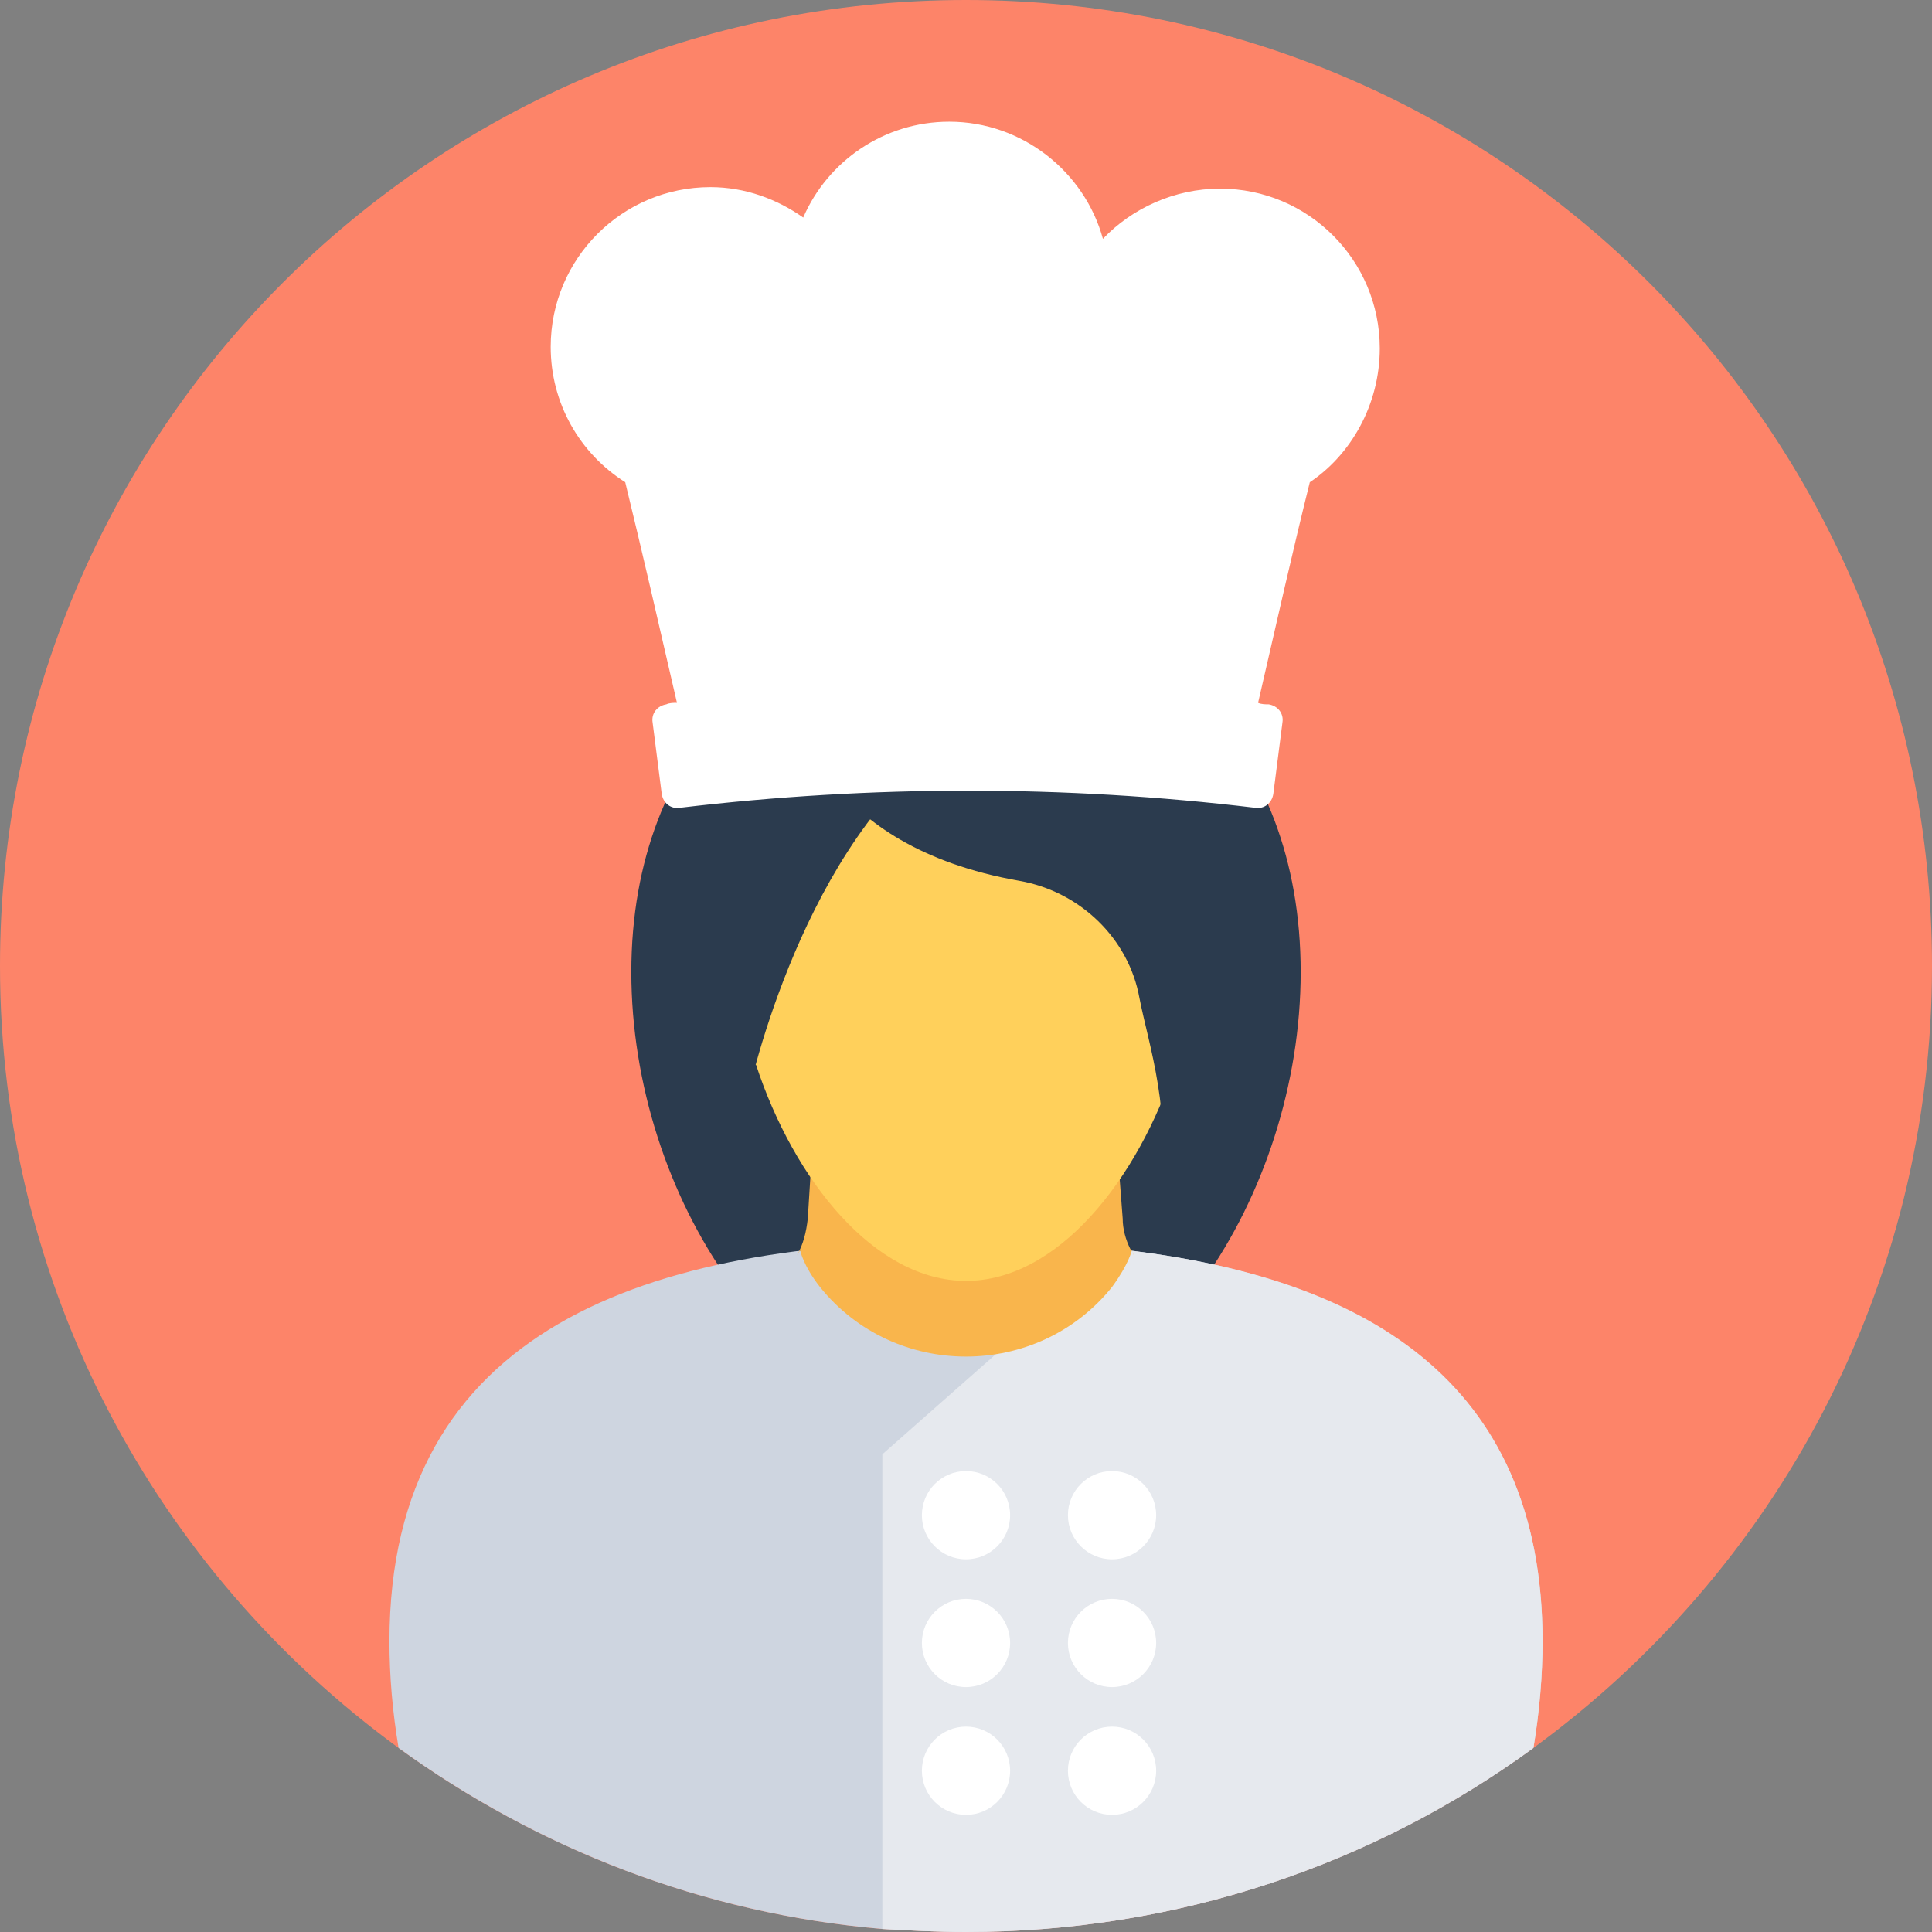
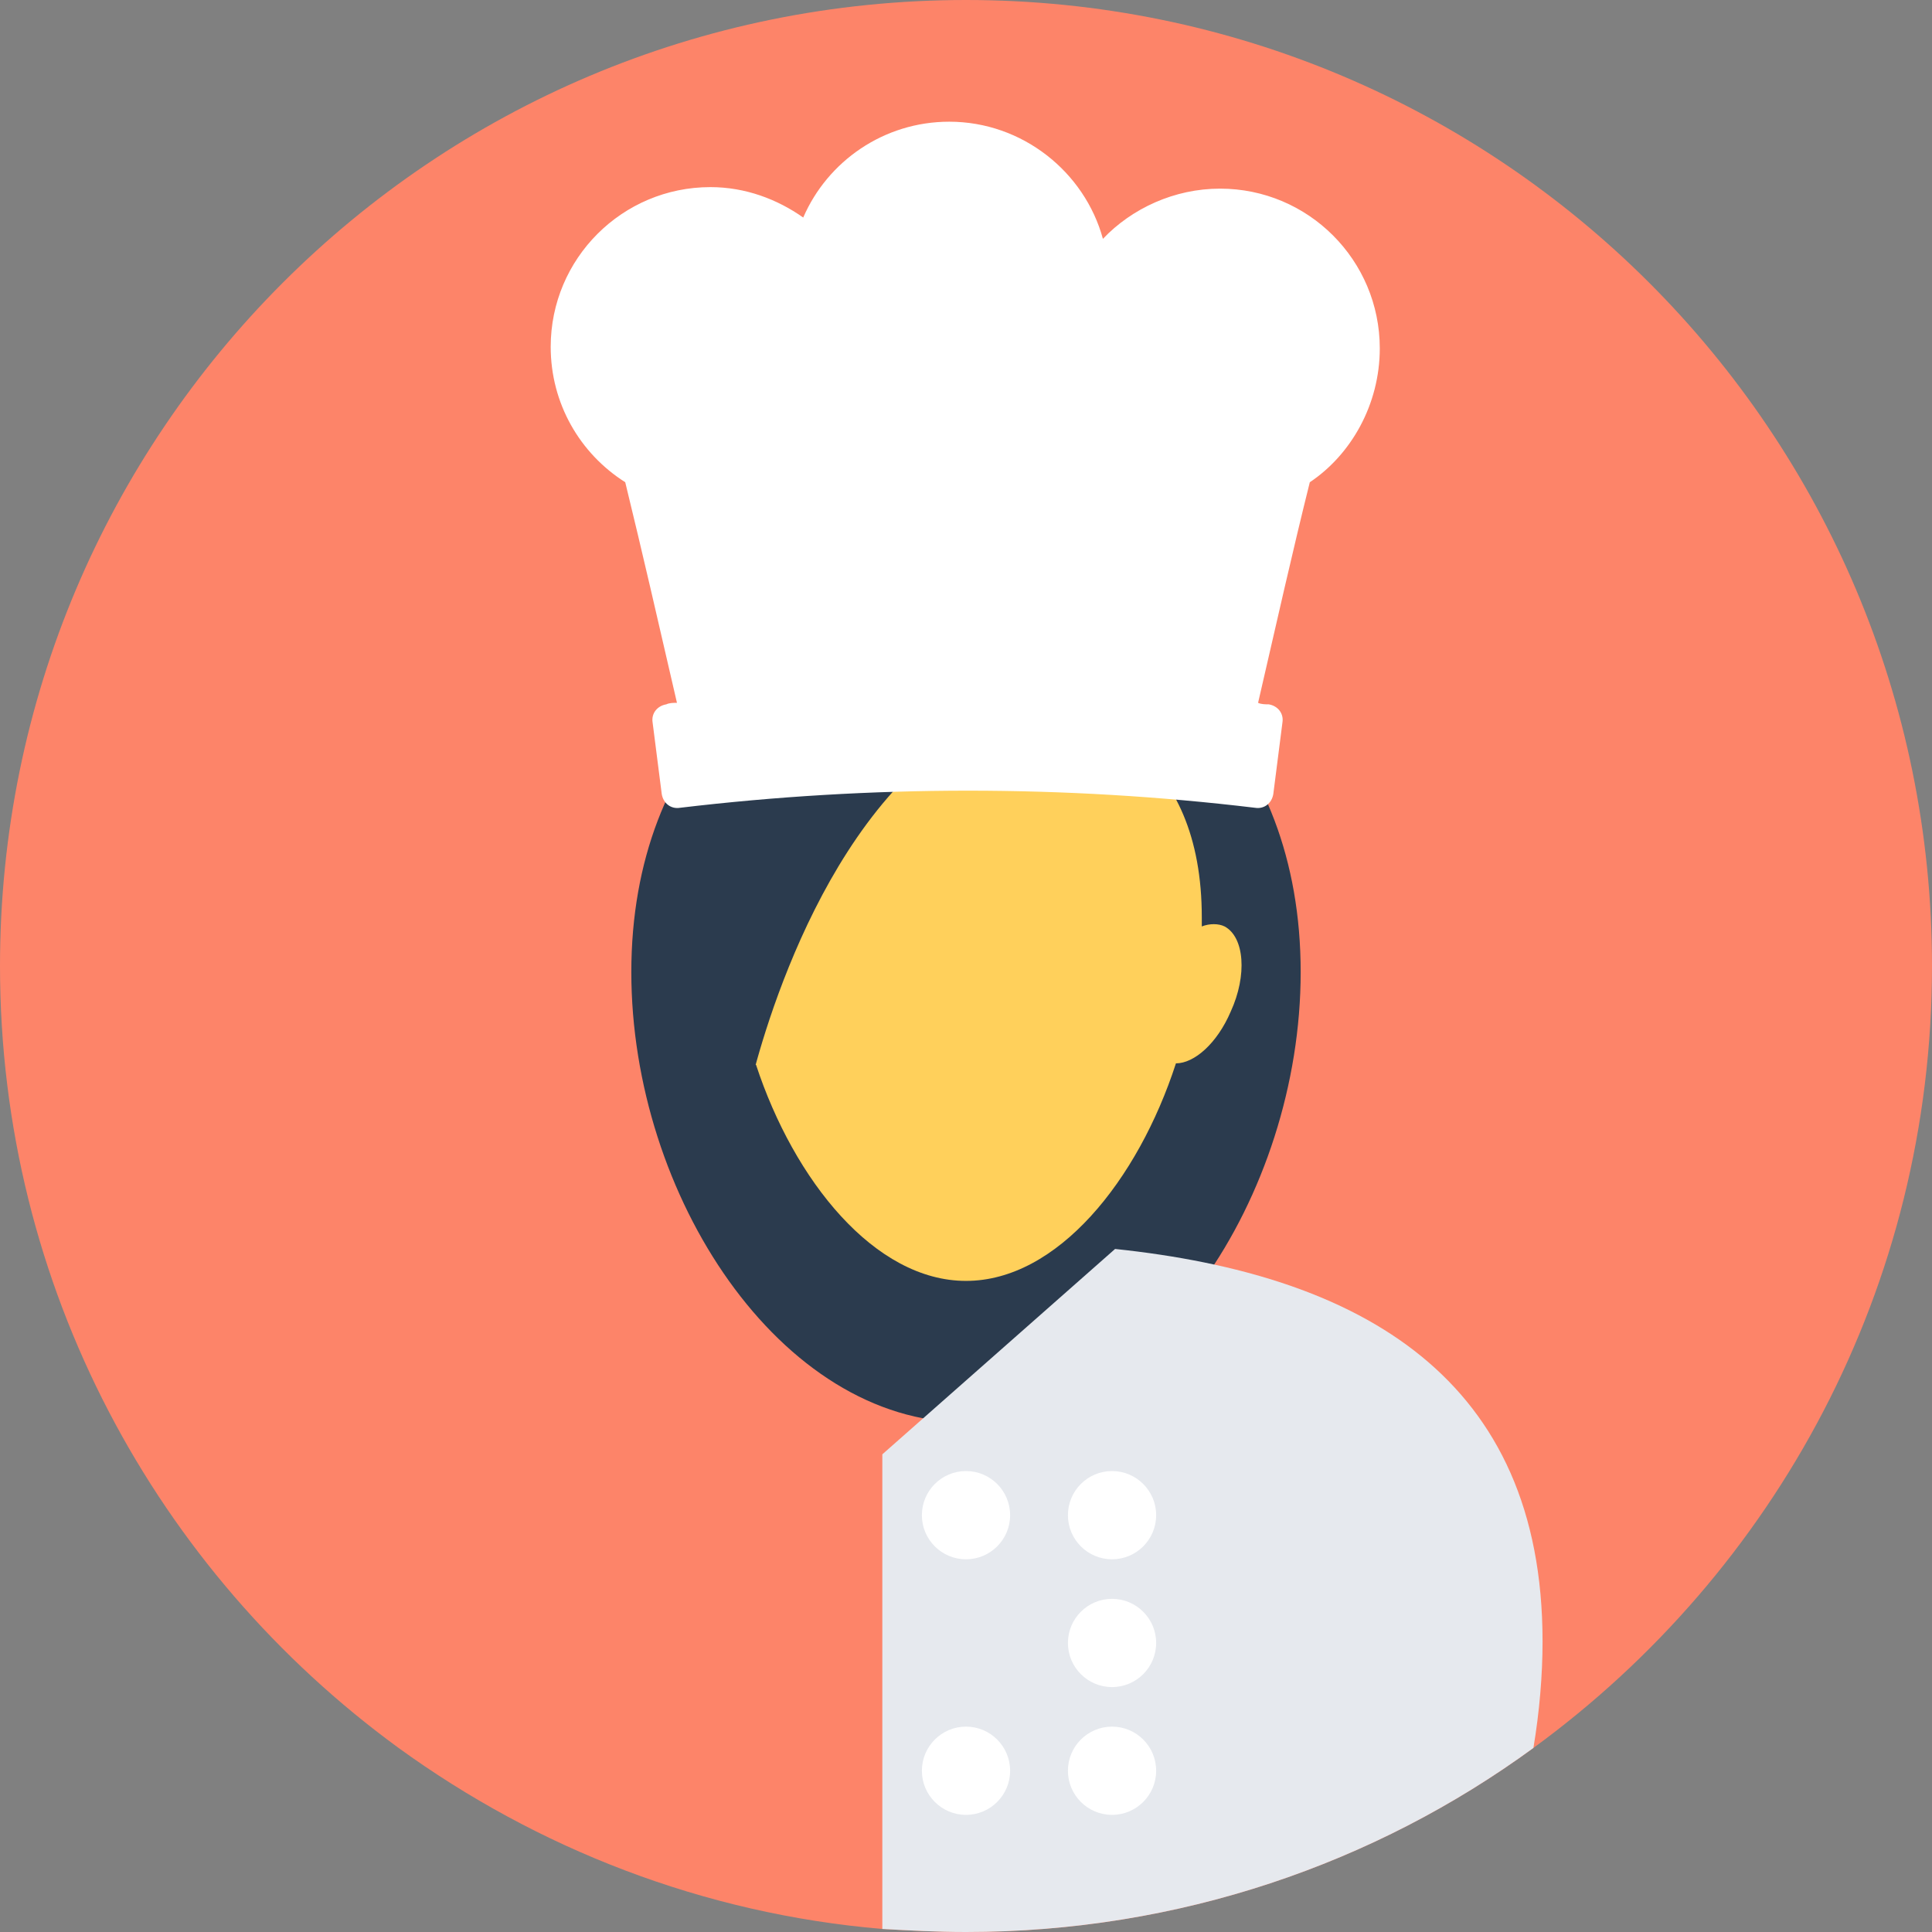
<svg xmlns="http://www.w3.org/2000/svg" height="800px" width="800px" version="1.1" id="Layer_1" viewBox="0 0 508 508" xml:space="preserve">
  <rect x="0" y="0" width="508" height="508" fill="#808080" stroke="none" />
  <path style="fill:#FD8469;" d="M508,254c0,84.4-41.2,159.2-104.8,205.6C361.6,490,310,508,254,508c-7.6,0-14.8-0.4-22-0.8  c-47.2-4-90.8-21.2-127.2-47.6C41.2,413.2,0,338.4,0,254C0,113.6,113.6,0,254,0S508,113.6,508,254z" />
  <path style="fill:#2B3B4E;" d="M342,255.6c0,58.8-39.2,118.4-88,118.4s-88-59.6-88-118.4c0-59.2,39.6-95.2,88-95.2  C302.8,160,342,196.4,342,255.6z" />
-   <path style="fill:#CED5E0;" d="M405.6,431.6c0,8.8-0.8,18.4-2.4,28C361.6,490,310,508,254,508c-7.6,0-14.8-0.4-22-0.8  c-47.2-4-90.8-21.2-127.2-47.6c-1.6-9.6-2.4-18.8-2.4-28c0-82.4,68-105.2,151.6-105.2C337.6,326.4,405.6,349.2,405.6,431.6z" />
  <path style="fill:#E6E9EE;" d="M405.6,431.6c0,8.8-0.8,18.4-2.4,28C361.6,490,310,508,254,508c-7.6,0-14.8-0.4-22-0.8V382.4l61.2-54  C358,335.2,405.6,362.4,405.6,431.6z" />
-   <path style="fill:#F9B54C;" d="M298.4,330.4c-0.4-0.4-0.4-0.8-0.8-1.6c0,0-0.8,3.6-5.2,9.6c-19.6,24.4-57.2,24.4-76.8,0  c-4.4-5.6-5.2-9.6-5.2-9.6c-0.4,0.4-0.4,0.8-0.8,1.2c1.6-2.8,2.4-6,2.8-9.6l0.8-12.8l0,0L216,268h75.2l4,52.4c0,2.8,0.8,5.6,2,8  C298,329.2,298,330,298.4,330.4z" />
  <path style="fill:#FFD05B;" d="M322,243.6c-1.6-0.8-4-0.8-6,0c0-0.8,0-1.6,0-2.4c0-42.4-27.6-58-62-58s-62,15.6-62,58  c0,0.8,0,1.6,0,2.4c-2-0.8-4-0.8-6,0c-5.2,2.8-6,13.2-1.6,22.8c3.6,8,9.2,13.2,14.4,13.6c10,30.4,31.2,56.8,55.2,56.8  s45.2-26.4,55.2-57.2c4.8,0,10.8-5.2,14.4-13.6C328,256.4,327.2,246.4,322,243.6z" />
  <g>
-     <path style="fill:#2B3B4E;" d="M304.8,316.8c3.6-24.4-2.8-42-5.2-54.4c-2.8-15.6-15.6-28-31.6-30.8c-52.4-9.2-58-44-58-44   l39.6-14.4l57.2,14.4l19.6,36l8,45.2l-15.6,44.4L304.8,316.8z" />
    <path style="fill:#2B3B4E;" d="M196.4,289.2c0,0,12.8-62.8,50-92c37.2-29.6-18-18.8-18-18.8L200,188.8l-23.2,44L174,286   L196.4,289.2z" />
  </g>
  <g>
    <path style="fill:#FFFFFF;" d="M362.8,91.6c0-23.2-18.8-42-42-42c-12,0-23.2,5.2-30.8,13.2C285.2,45.2,268.8,32,249.6,32   c-17.2,0-32,10.4-38.4,25.2c-6.8-4.8-15.2-8-24.4-8c-23.2,0-42,18.8-42,42c0,14.8,7.6,28,19.6,35.6c4.4,18,8.8,37.2,13.6,58   c-0.8,0-2,0-2.8,0.4c-2.4,0.4-4,2.4-3.6,4.8c0.8,6.4,1.6,12.4,2.4,18.8c0.4,2.4,2.4,4,4.8,3.6c50.4-6,101.2-6,151.2,0   c2.4,0.4,4.4-1.2,4.8-3.6c0.8-6.4,1.6-12.4,2.4-18.8c0.4-2.4-1.2-4.4-3.6-4.8c-0.8,0-2,0-2.8-0.4c4.8-20.8,9.2-40.4,13.6-58   C355.2,119.6,362.8,106.4,362.8,91.6z" />
    <circle style="fill:#FFFFFF;" cx="254" cy="398.4" r="11.6" />
    <circle style="fill:#FFFFFF;" cx="292.4" cy="398.4" r="11.6" />
-     <circle style="fill:#FFFFFF;" cx="254" cy="432" r="11.6" />
    <circle style="fill:#FFFFFF;" cx="292.4" cy="432" r="11.6" />
    <circle style="fill:#FFFFFF;" cx="254" cy="465.6" r="11.6" />
    <circle style="fill:#FFFFFF;" cx="292.4" cy="465.6" r="11.6" />
  </g>
</svg>